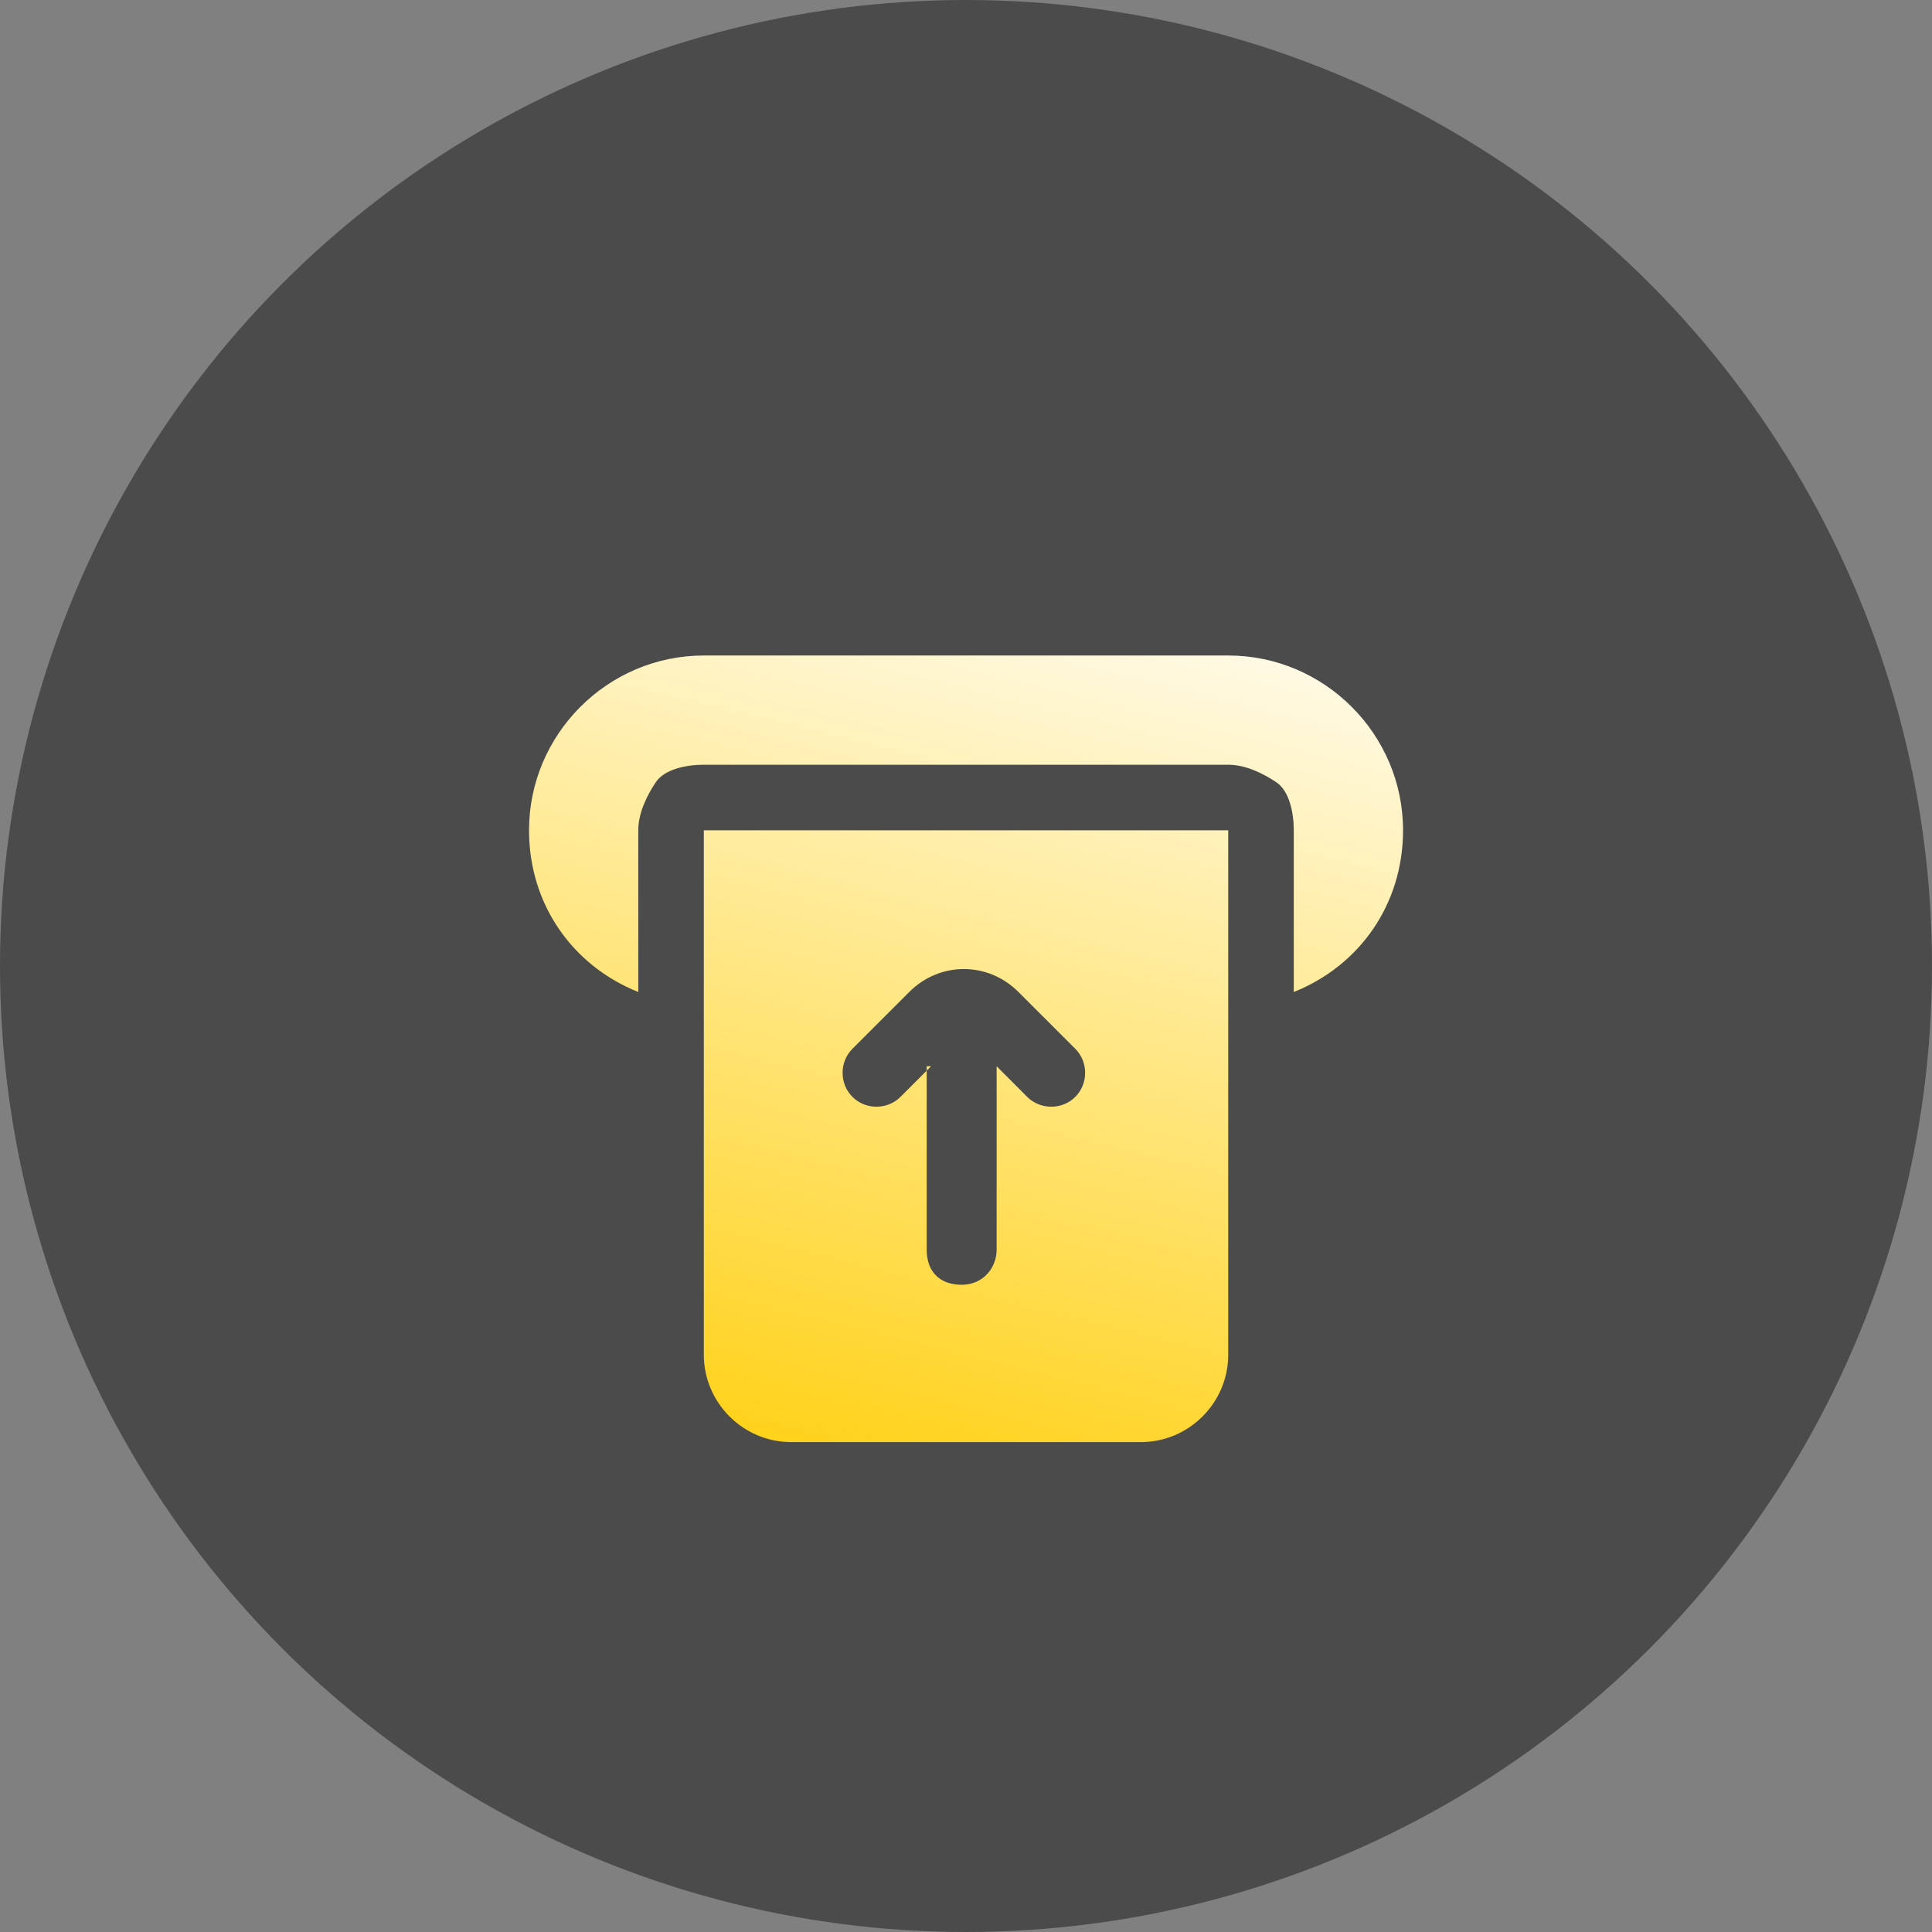
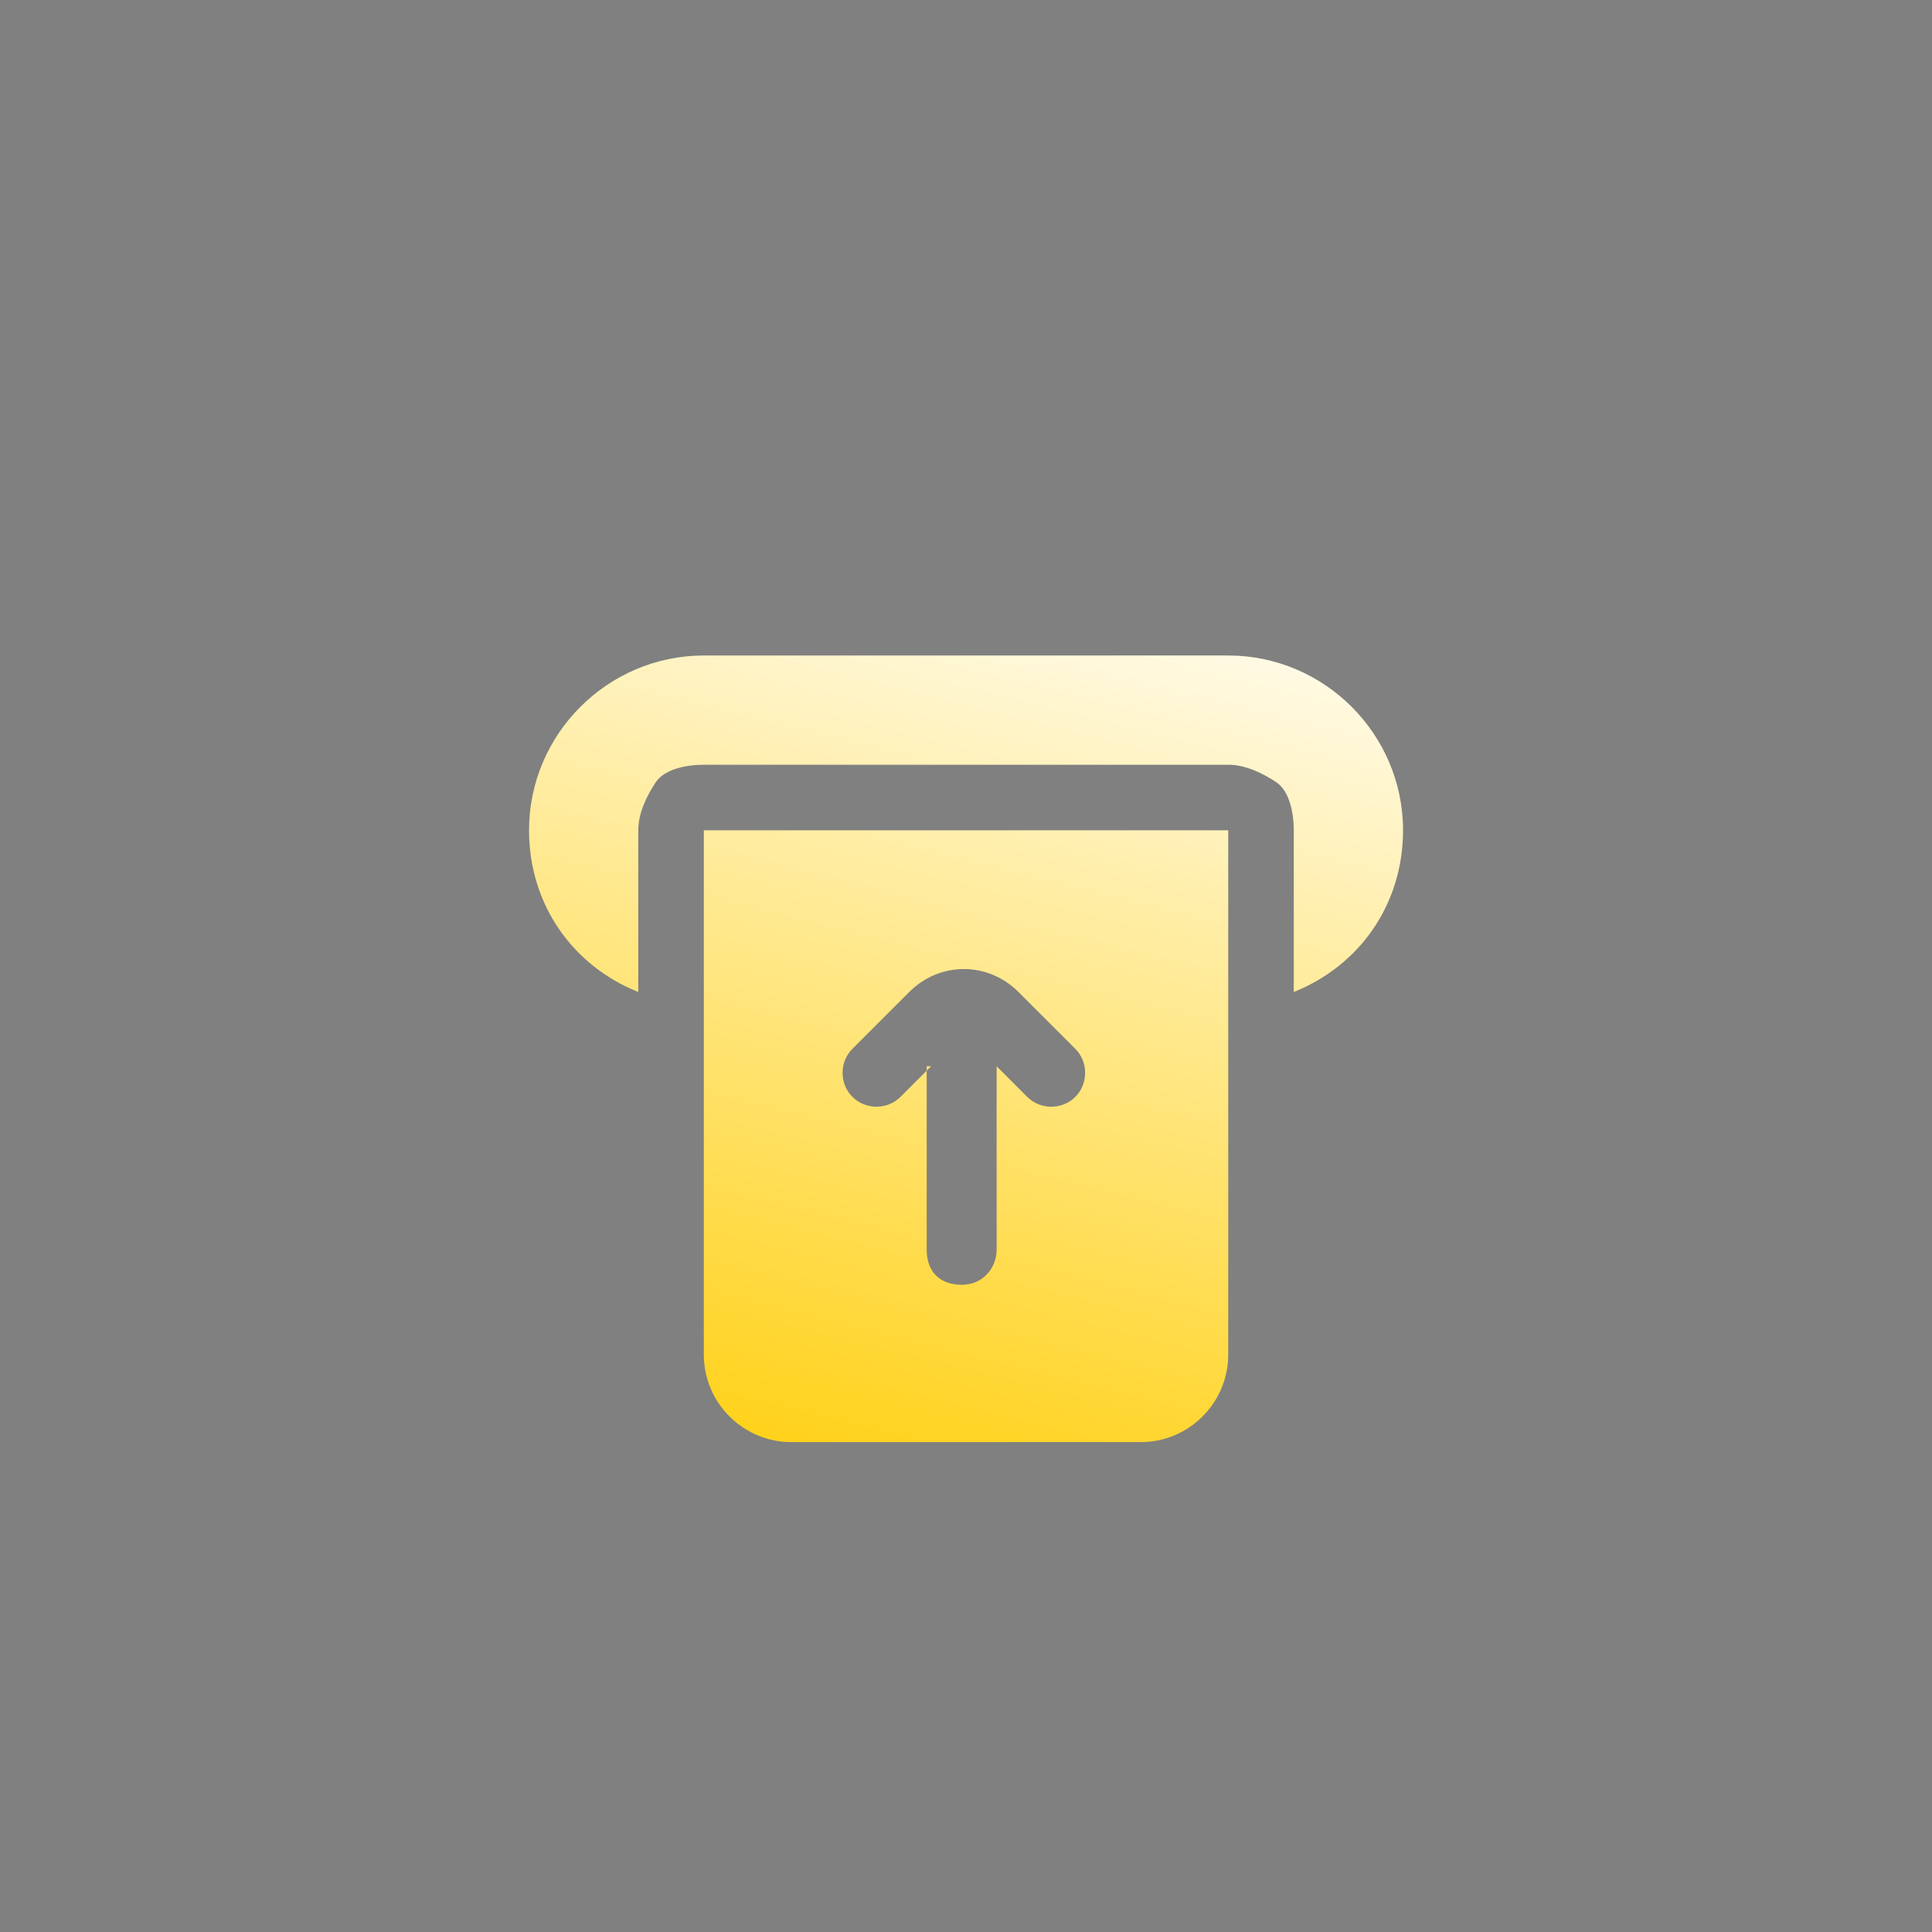
<svg xmlns="http://www.w3.org/2000/svg" width="70" height="70" viewBox="0 0 70 70" fill="none">
  <rect x="0" y="0" width="70" height="70" fill="#808080" stroke="none" />
-   <circle cx="35" cy="35" r="35" fill="#4B4B4B" />
  <path fill-rule="evenodd" clip-rule="evenodd" d="M44.501 23.75H25.501C22.018 23.75 19.168 26.6 19.168 30.083C19.168 32.775 20.751 34.992 23.126 35.942V30.083C23.126 29.45 23.443 28.817 23.76 28.342C24.076 27.867 24.868 27.708 25.501 27.708H44.501C45.135 27.708 45.768 28.025 46.243 28.342C46.718 28.658 46.876 29.45 46.876 30.083V35.942C49.251 34.992 50.835 32.775 50.835 30.083C50.835 26.6 47.985 23.75 44.501 23.75ZM44.501 49.083V30.083H25.501V49.083C25.501 50.825 26.926 52.25 28.668 52.25H41.335C43.076 52.25 44.501 50.825 44.501 49.083ZM33.735 38.633L32.626 39.742C32.151 40.217 31.36 40.217 30.885 39.742C30.41 39.267 30.41 38.475 30.885 38L32.943 35.942C34.051 34.833 35.793 34.833 36.901 35.942L38.96 38C39.435 38.475 39.435 39.267 38.96 39.742C38.485 40.217 37.693 40.217 37.218 39.742L36.11 38.633V45.283C36.11 45.917 35.635 46.55 34.843 46.55C34.051 46.55 33.576 46.075 33.576 45.283V38.633H33.735Z" fill="url(#paint0_linear_435_5704)" />
  <defs>
    <linearGradient id="paint0_linear_435_5704" x1="34.125" y1="16.625" x2="24.777" y2="54.62" gradientUnits="userSpaceOnUse">
      <stop stop-color="white" />
      <stop offset="1" stop-color="#FFCE07" />
    </linearGradient>
  </defs>
</svg>